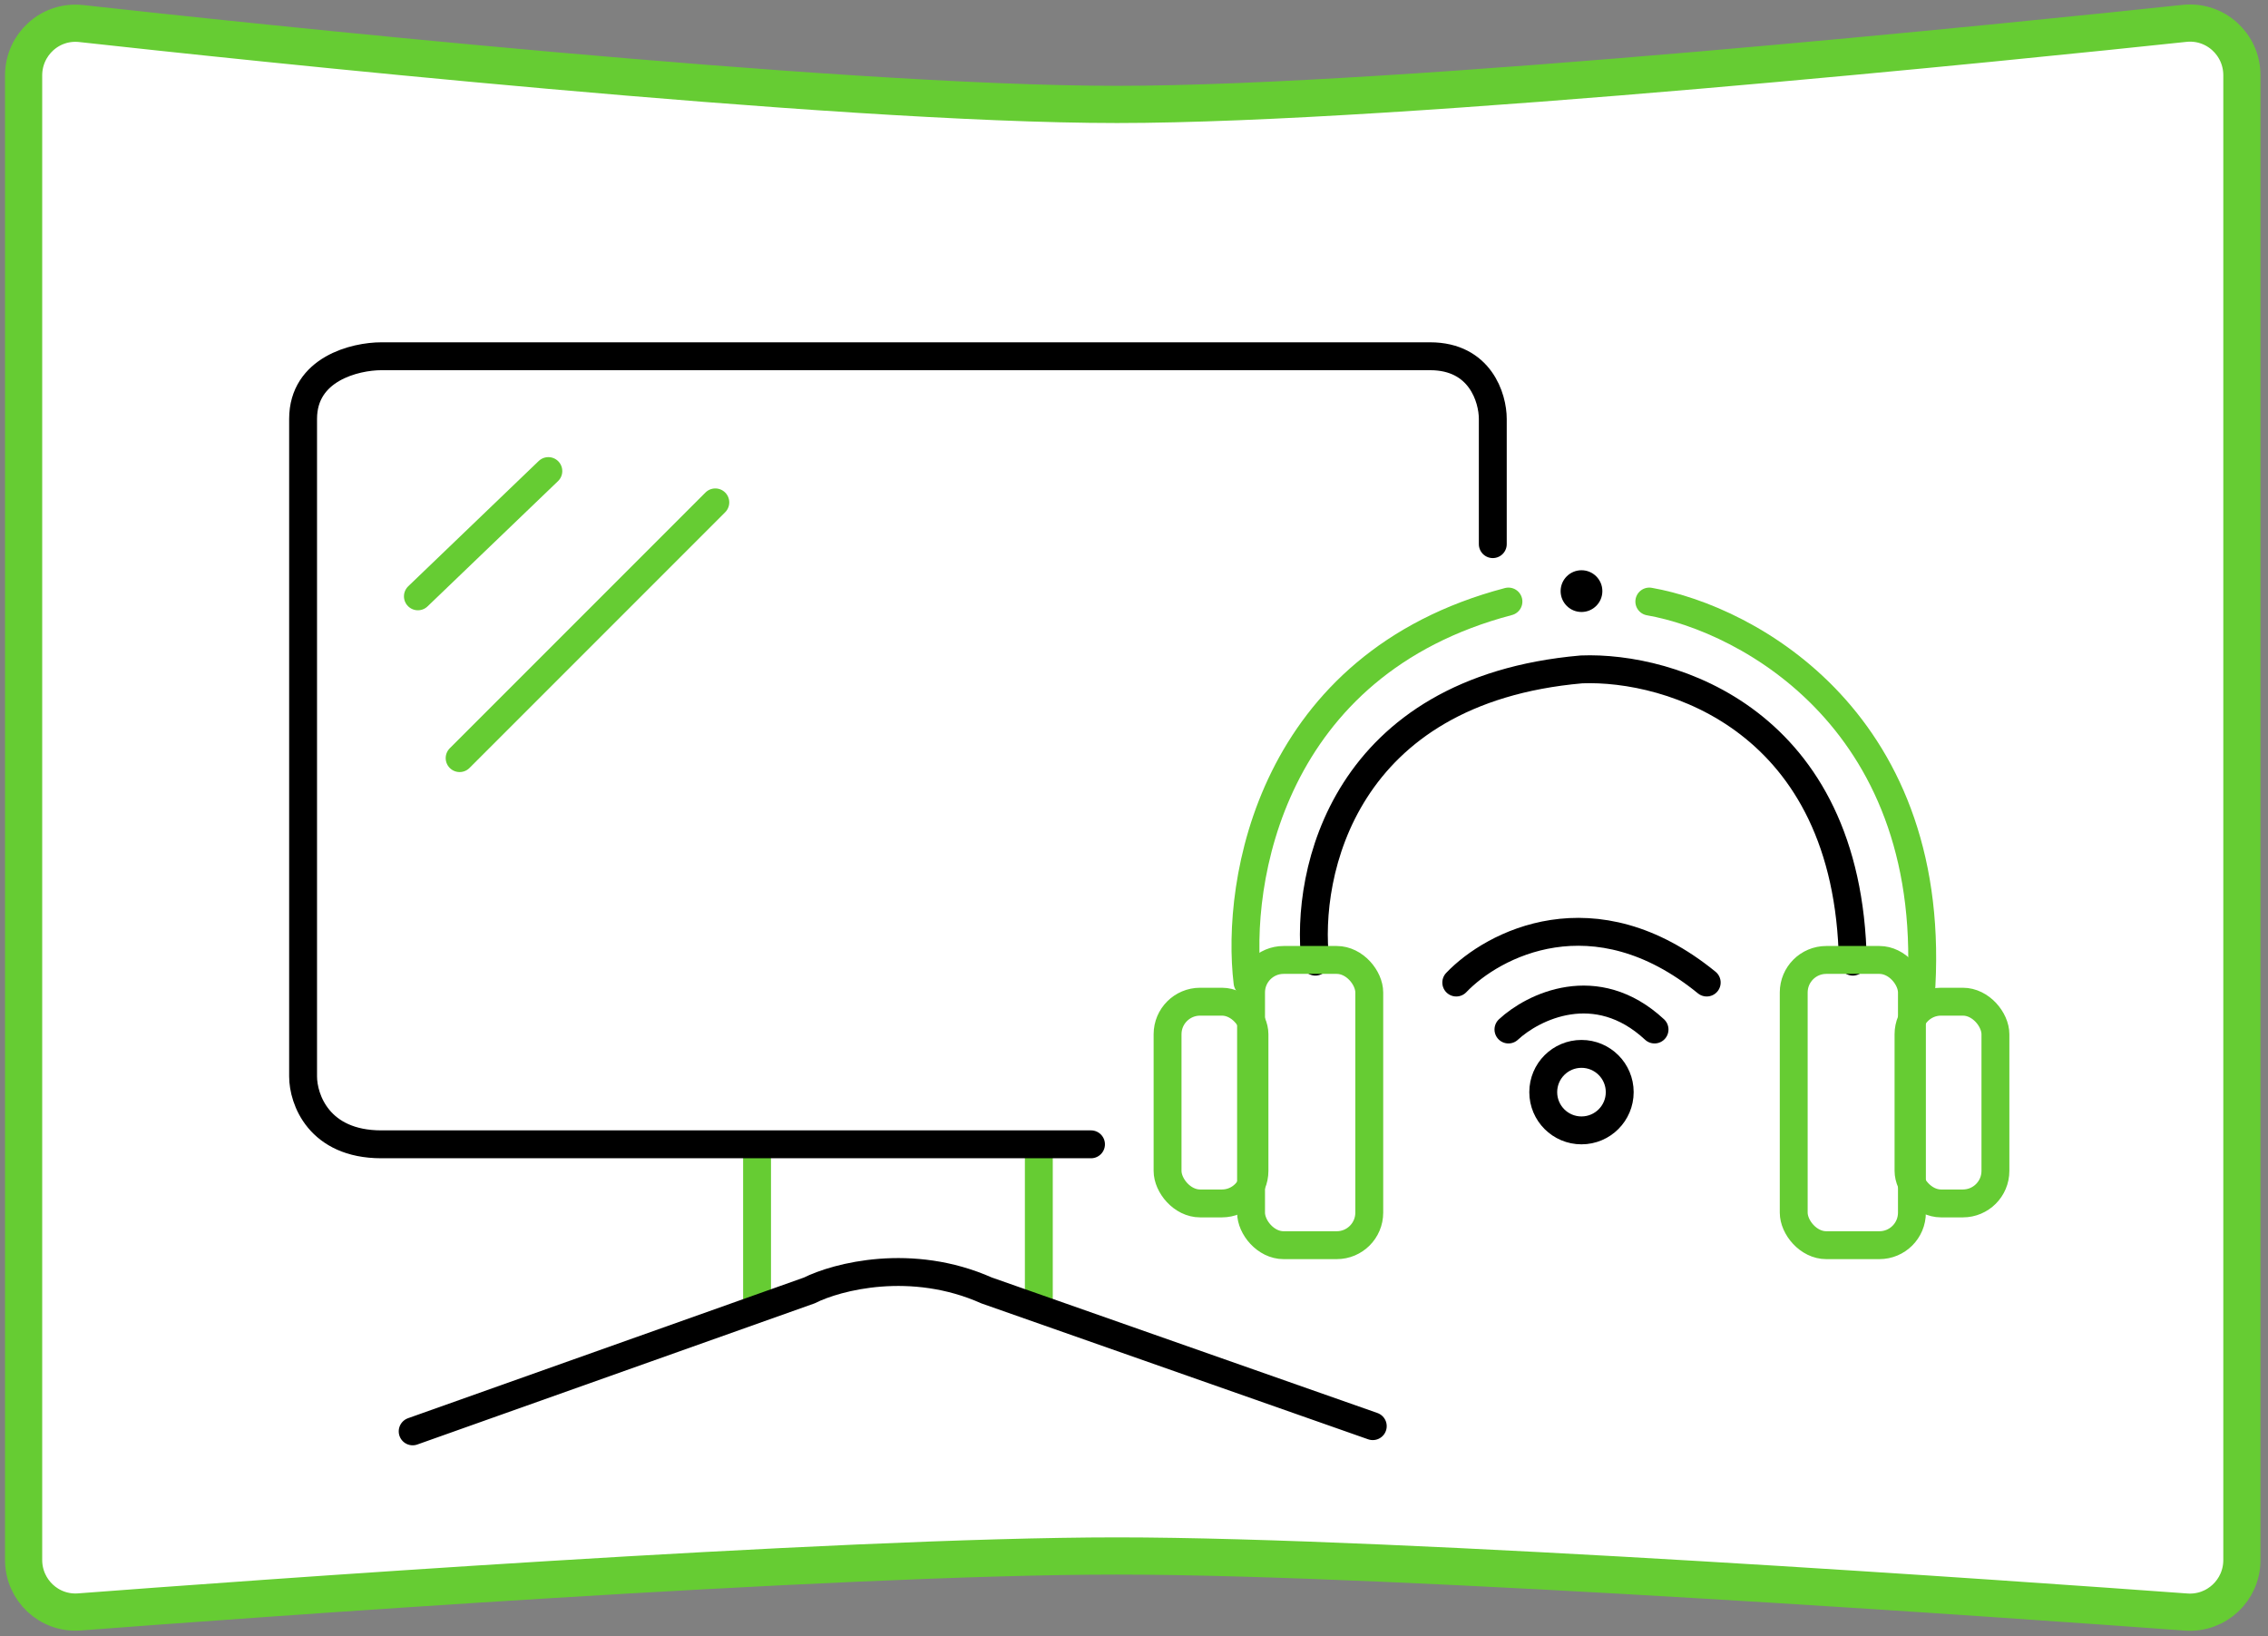
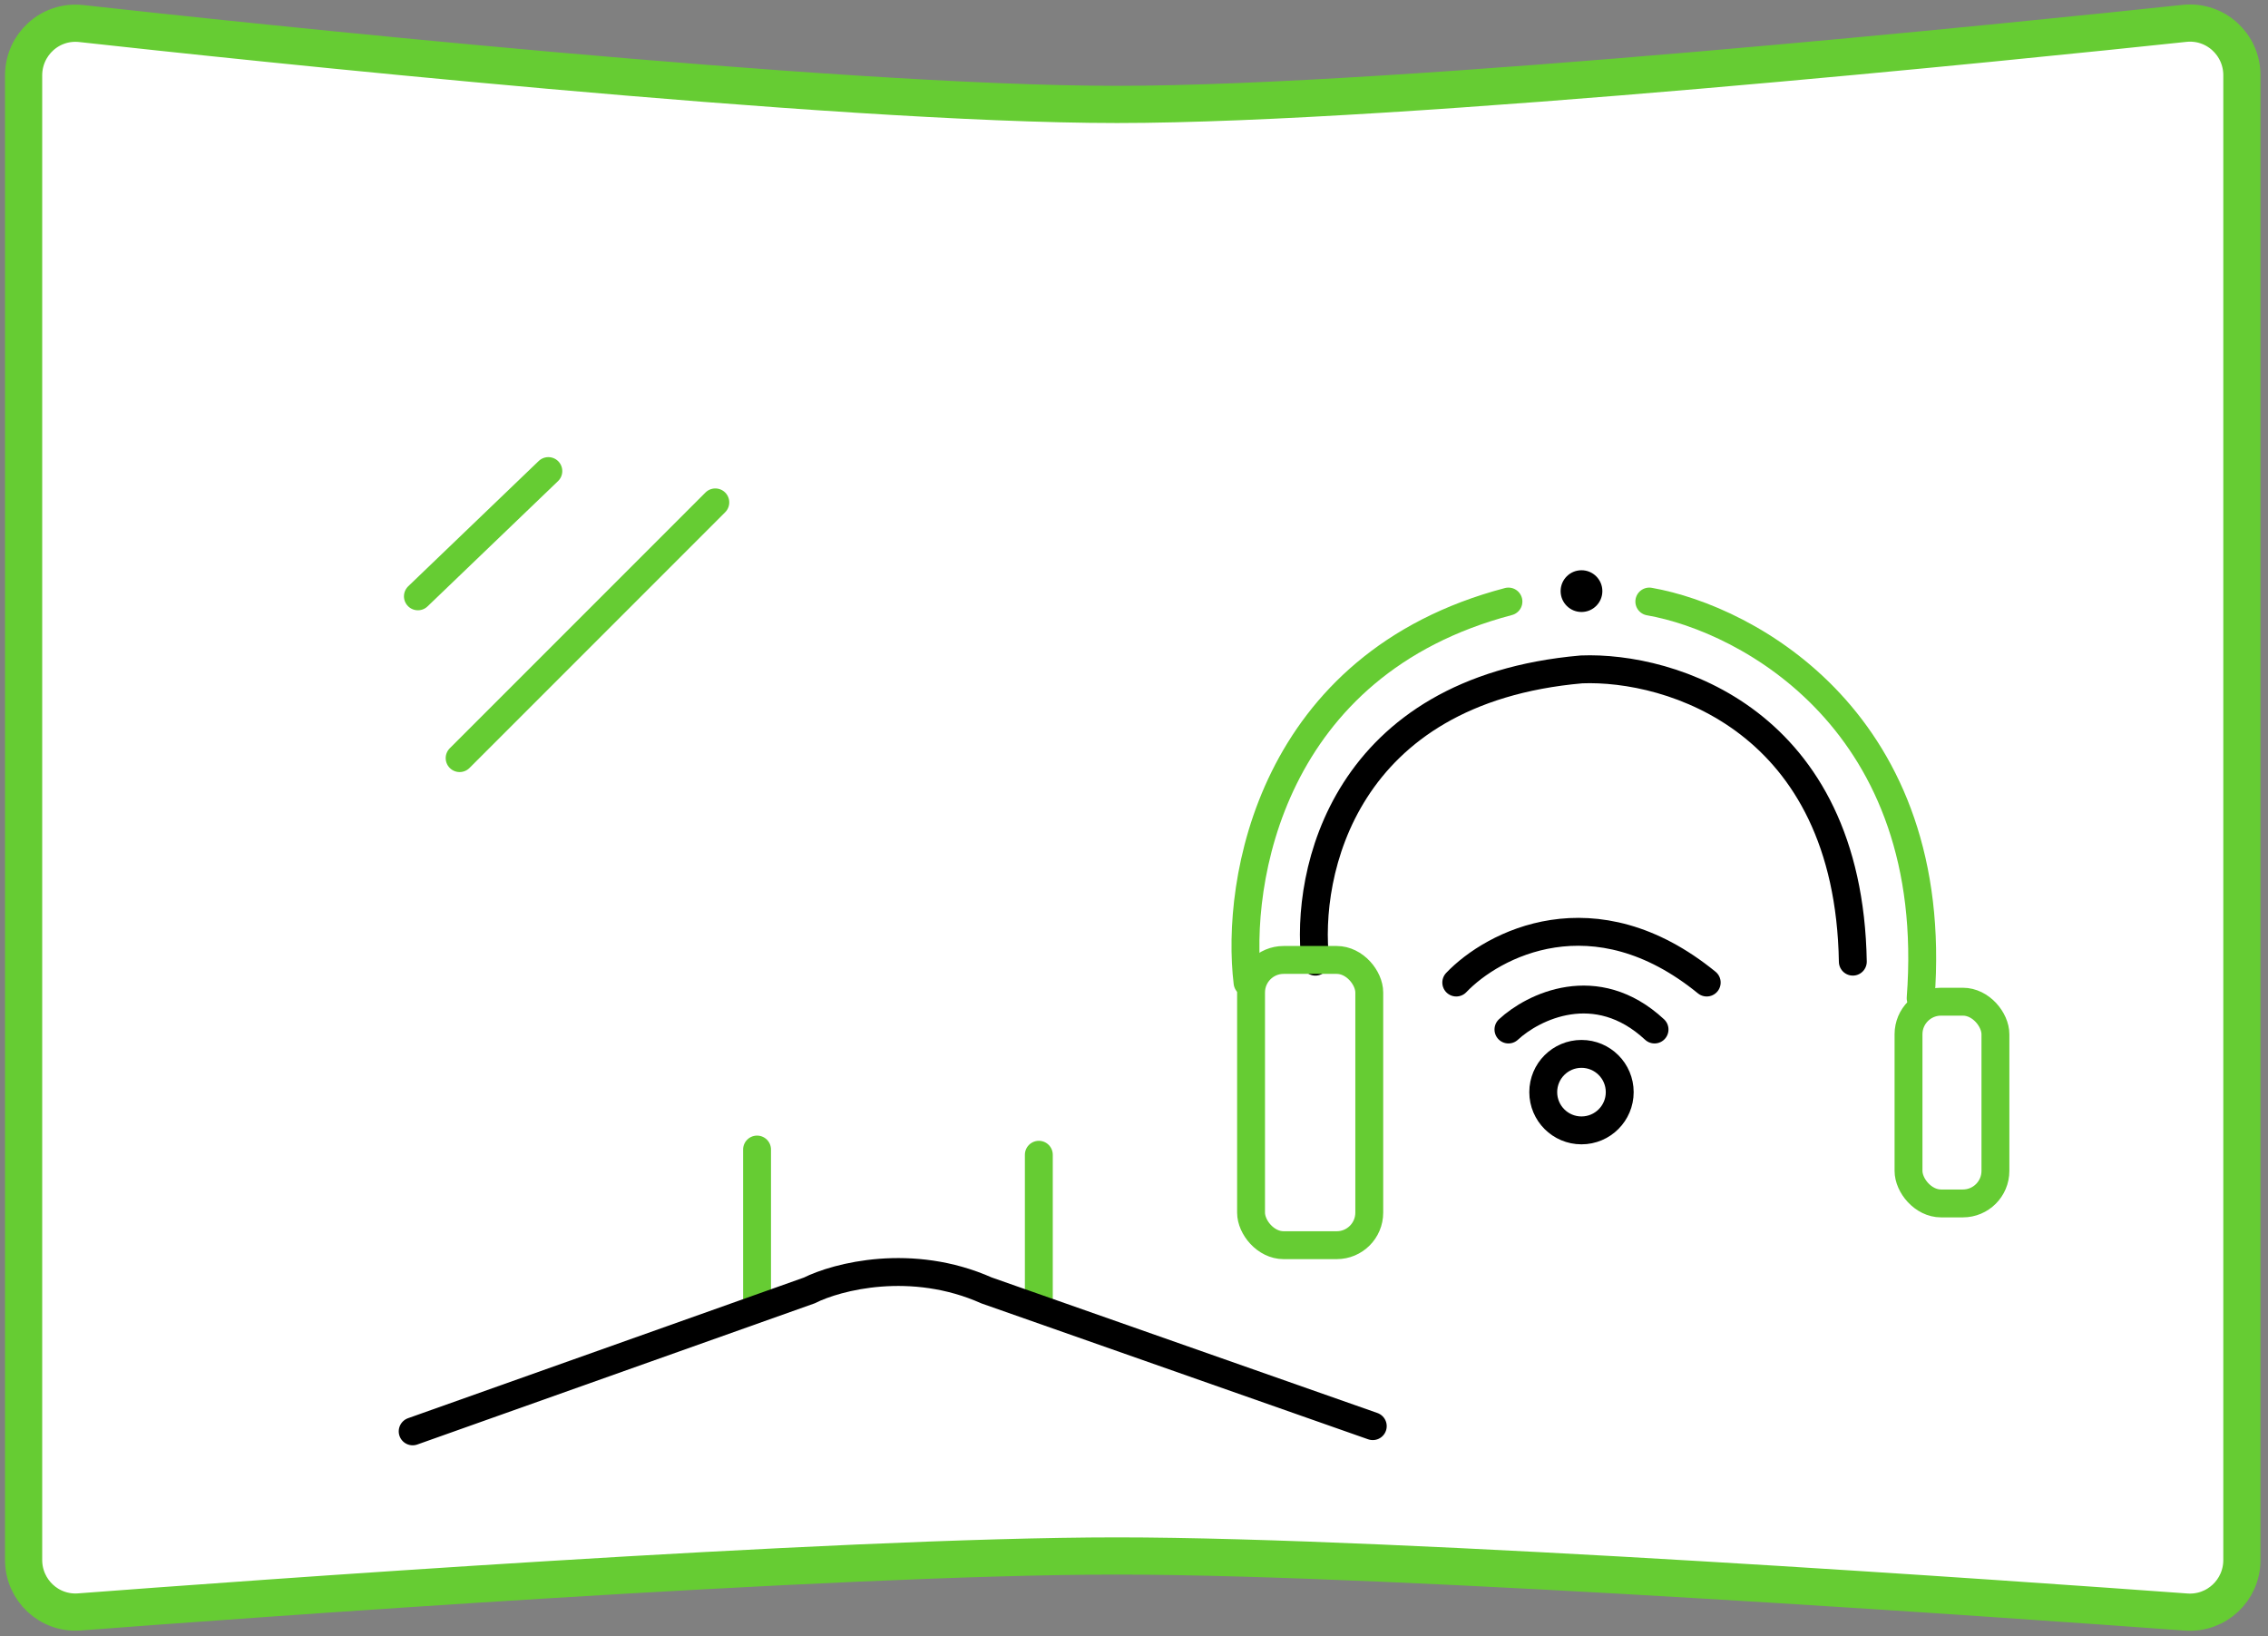
<svg xmlns="http://www.w3.org/2000/svg" width="244" height="176" viewBox="0 0 244 176" fill="none">
  <rect x="0" y="0" width="244" height="176" fill="#808080" stroke="none" />
  <path d="M8.733 2.533C5.389 2.164 2.54 4.794 2.54 8.111V167.791C2.54 171.036 5.273 173.631 8.545 173.383C25.029 172.132 89.848 167.364 120.181 167.364C150.612 167.364 218.302 172.162 235.191 173.395C238.45 173.633 241.191 171.049 241.191 167.803V8.093C241.191 4.779 238.344 2.16 235.013 2.514C217.975 4.324 150.892 11.233 120.181 11.233C89.578 11.233 25.372 4.371 8.733 2.533Z" fill="white" stroke="#66CC33" stroke-width="4" />
  <path d="M111.761 124.209V140.489" stroke="#66CC33" stroke-width="3" stroke-linecap="round" />
  <path d="M76.956 54.038L49.449 81.545" stroke="#66CC33" stroke-width="3" stroke-linecap="round" />
  <path d="M58.993 50.67L44.959 64.143" stroke="#66CC33" stroke-width="3" stroke-linecap="round" />
  <path d="M81.447 123.647V140.488" stroke="#66CC33" stroke-width="3" stroke-linecap="round" />
  <path d="M44.397 153.961L87.061 138.805C90.055 137.308 98.063 135.212 106.147 138.805L147.688 153.4" stroke="black" stroke-width="3" stroke-linecap="round" />
-   <path d="M160.6 58.529V45.056C160.6 42.811 159.252 38.32 153.863 38.32H41.029C38.222 38.32 32.608 39.667 32.608 45.056V115.788C32.608 118.221 34.292 123.086 41.029 123.086H117.374" stroke="black" stroke-width="3" stroke-linecap="round" />
  <path d="M141.513 103.438C140.39 93.895 144.544 74.247 170.143 72.002C179.686 71.628 198.884 77.391 199.334 103.438" stroke="black" stroke-width="3" stroke-linecap="round" />
-   <rect x="125.611" y="107.745" width="9.35" height="21.7" rx="3.5" stroke="#66CC33" stroke-width="3" />
  <rect x="205.325" y="107.745" width="9.35" height="21.7" rx="3.5" stroke="#66CC33" stroke-width="3" />
  <rect x="134.593" y="103.254" width="12.718" height="30.682" rx="3.5" stroke="#66CC33" stroke-width="3" />
-   <rect x="192.975" y="103.254" width="12.718" height="30.682" rx="3.5" stroke="#66CC33" stroke-width="3" />
  <path d="M134.215 105.684C132.906 94.831 136.685 71.441 162.284 64.704" stroke="#66CC33" stroke-width="3" stroke-linecap="round" />
  <path d="M177.44 64.704C188.106 66.575 208.877 77.728 206.631 107.368" stroke="#66CC33" stroke-width="3" stroke-linecap="round" />
  <circle cx="170.143" cy="63.582" r="2.245" fill="black" />
  <circle cx="170.142" cy="117.473" r="4.114" stroke="black" stroke-width="3" />
  <path d="M162.284 110.736C164.903 108.304 171.715 104.898 178.002 110.736" stroke="black" stroke-width="3" stroke-linecap="round" />
  <path d="M156.67 105.684C160.599 101.567 171.49 95.804 183.615 105.684" stroke="black" stroke-width="3" stroke-linecap="round" />
</svg>